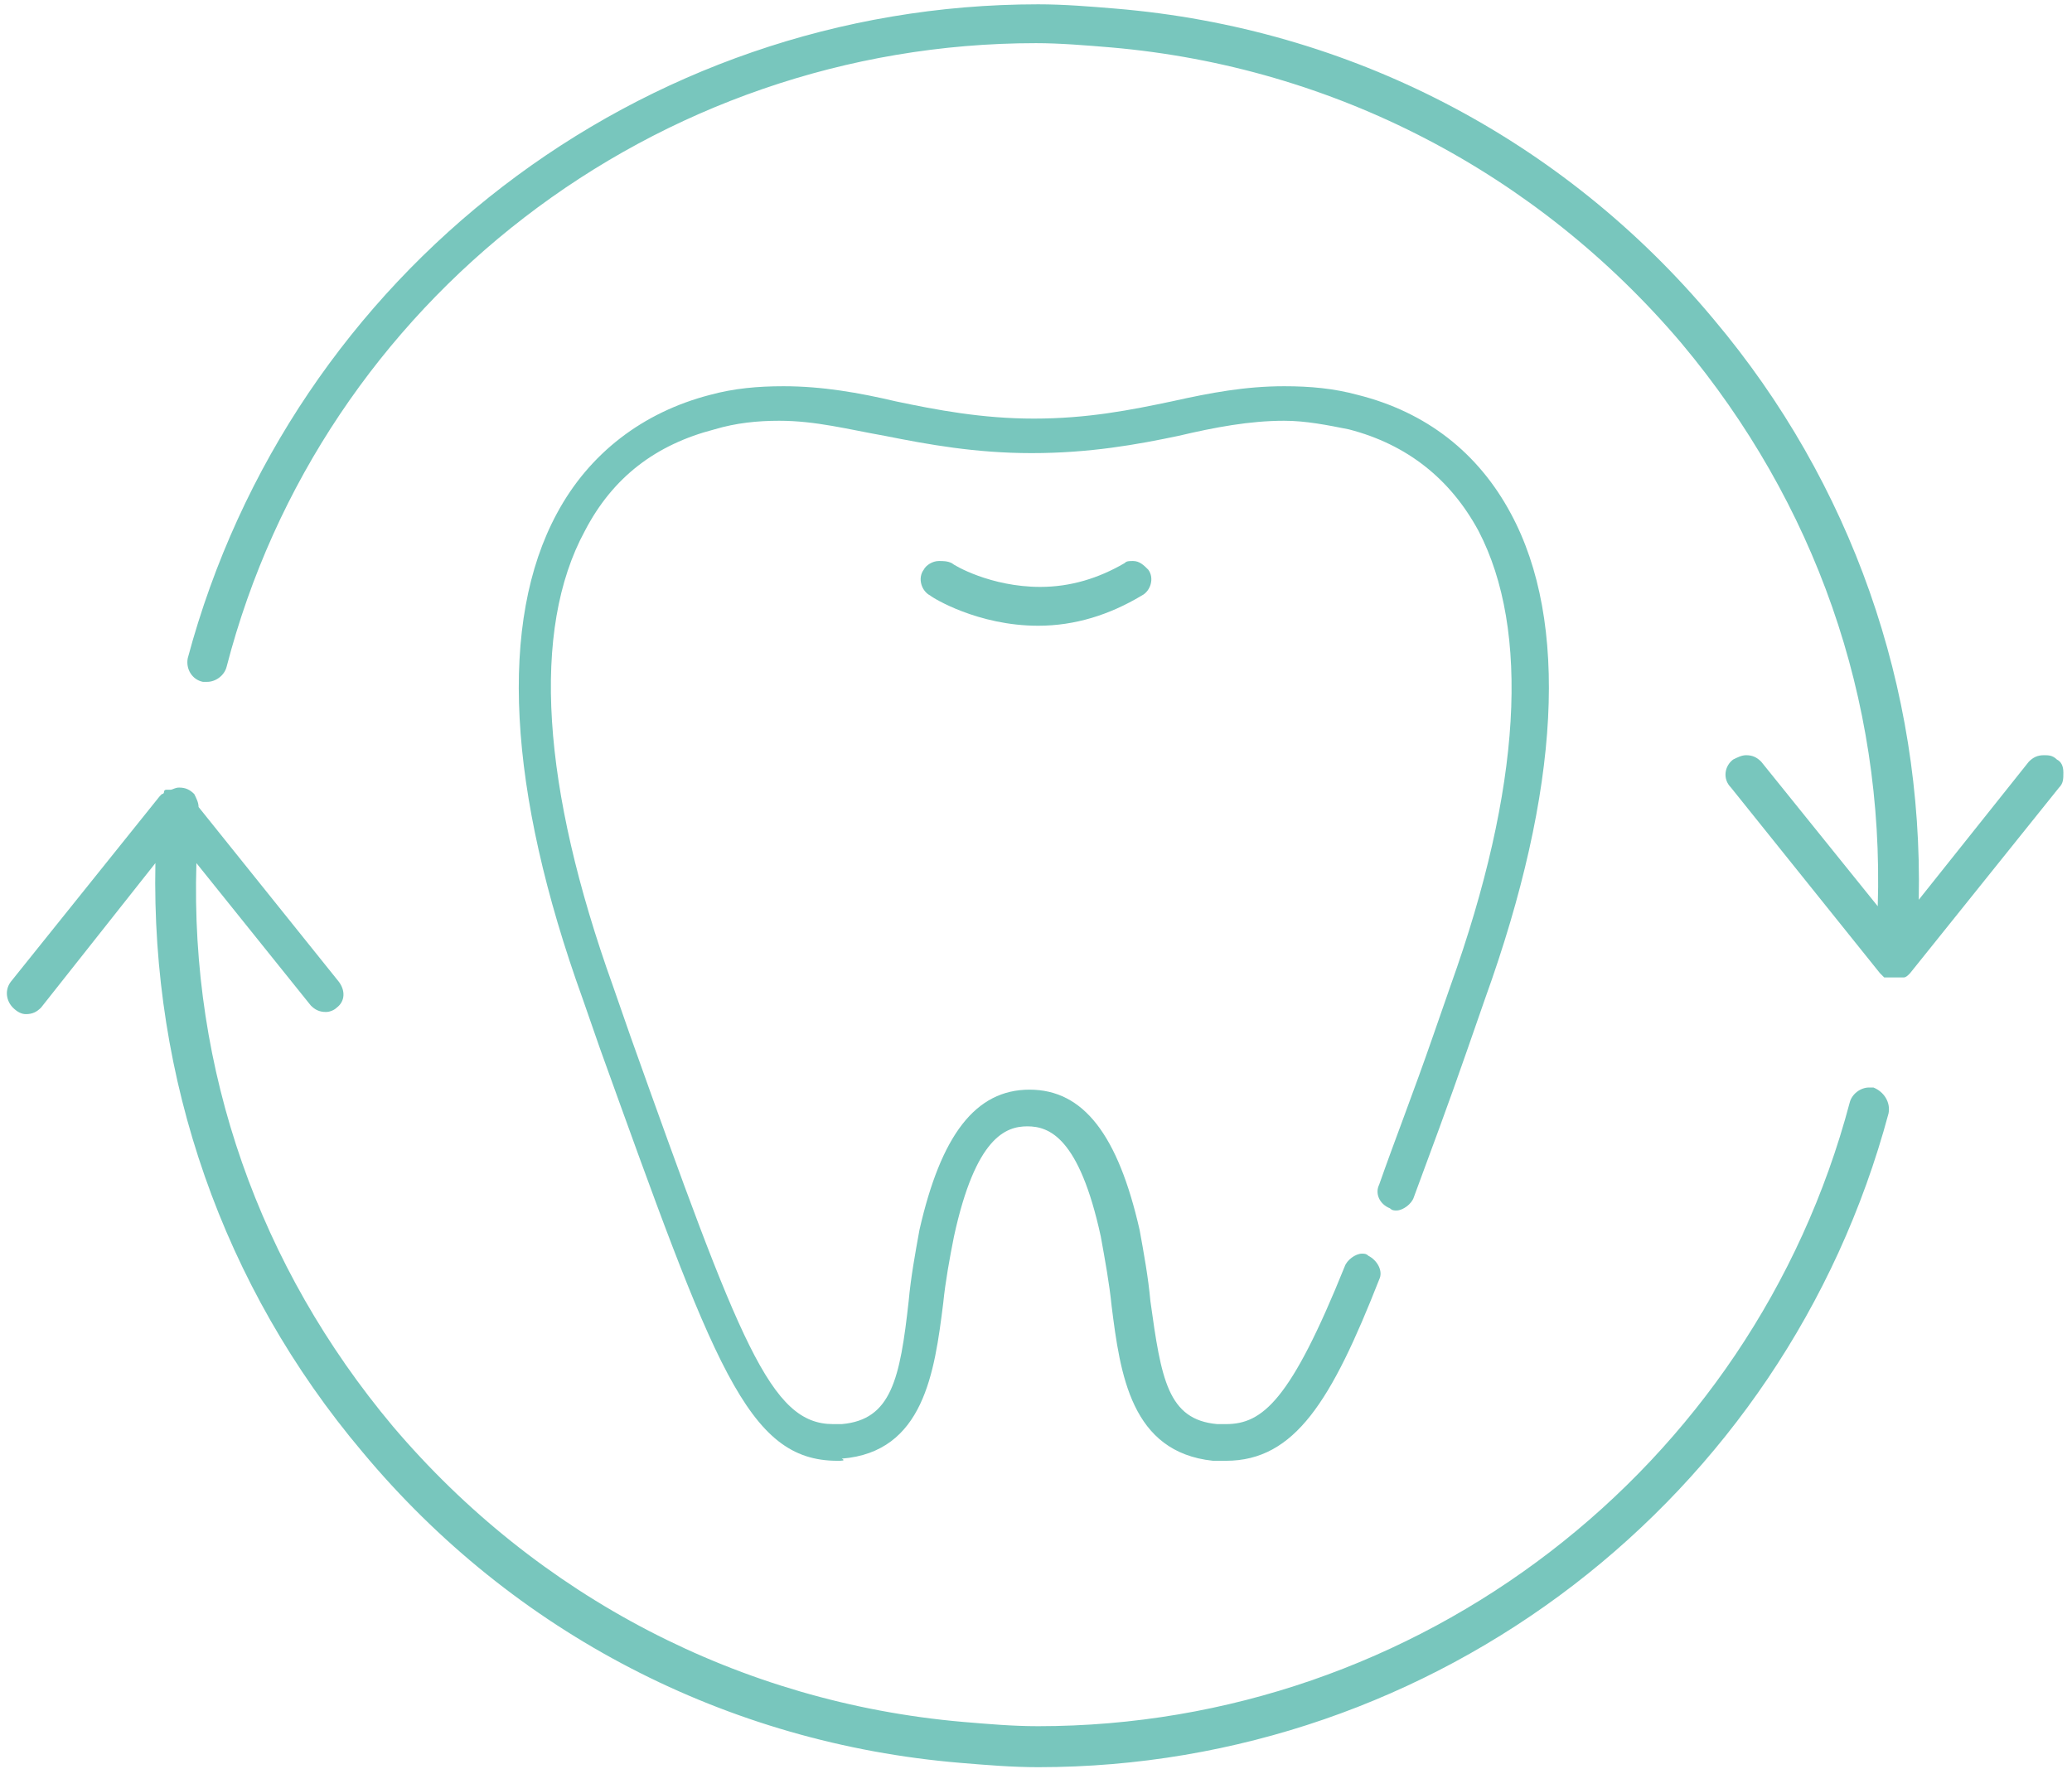
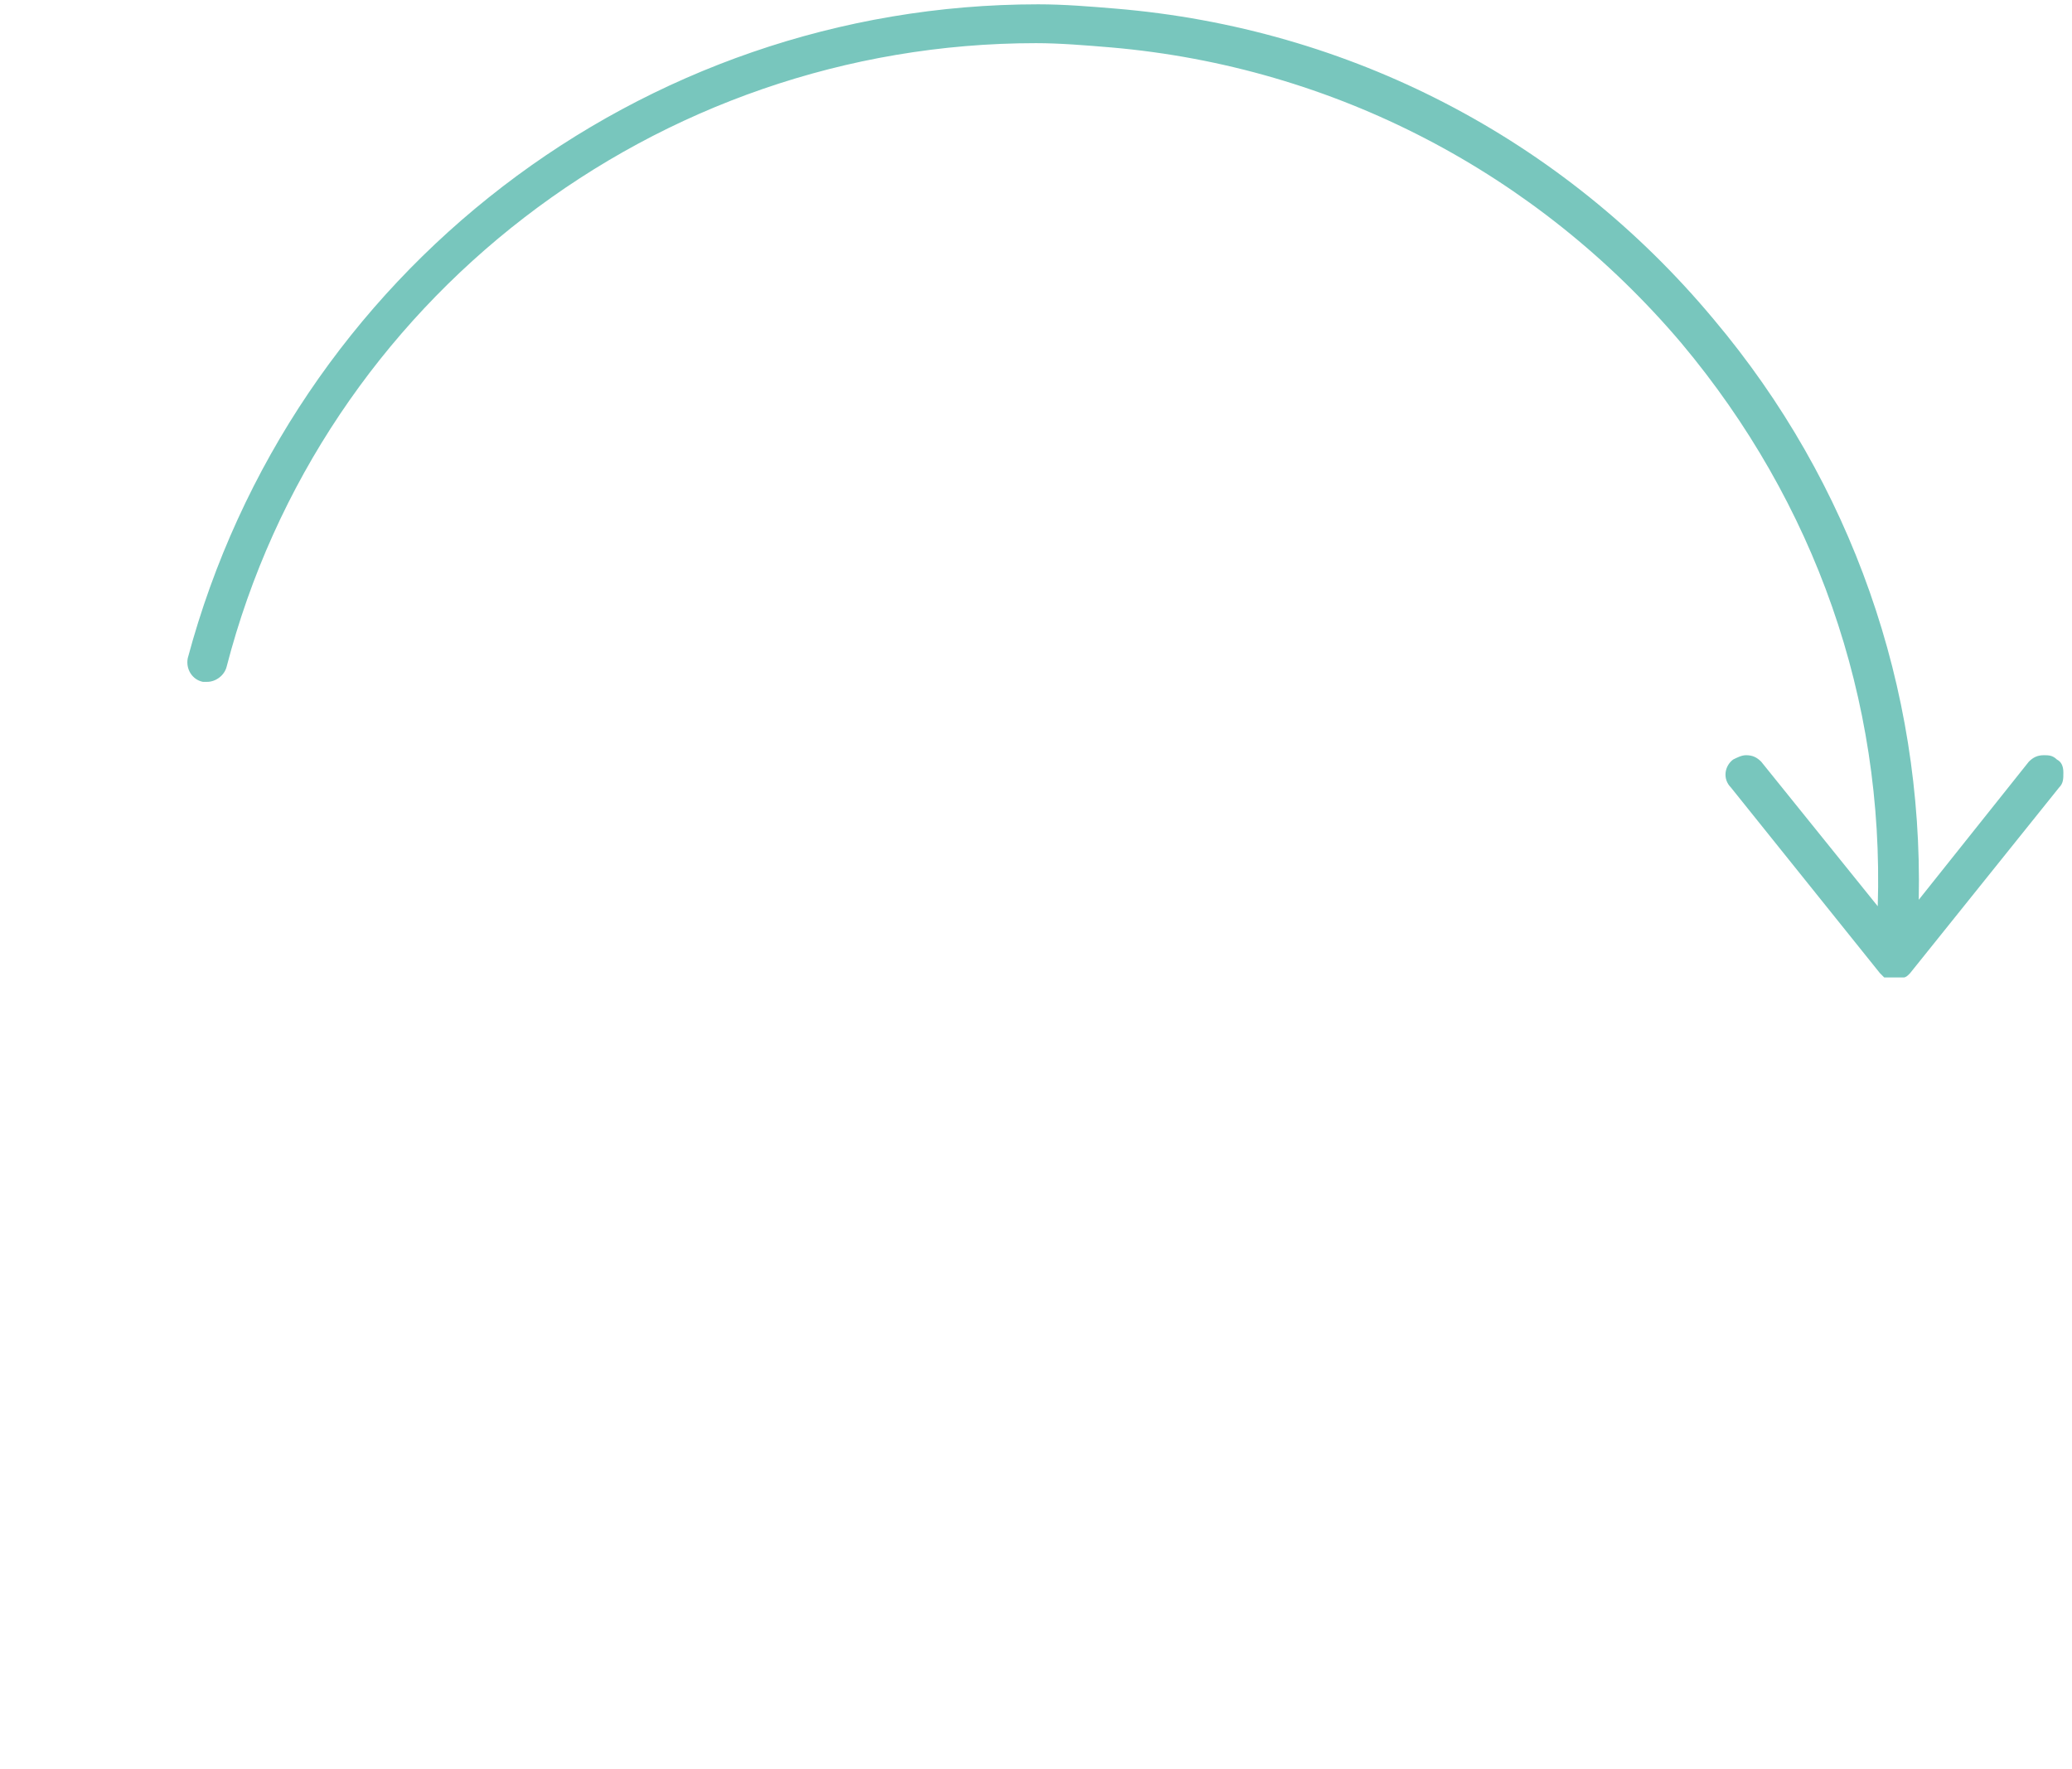
<svg xmlns="http://www.w3.org/2000/svg" version="1.1" id="レイヤー_1" x="0px" y="0px" width="96px" height="82px" viewBox="0 0 96 82" style="enable-background:new 0 0 96 82;" xml:space="preserve">
  <style type="text/css">
	.st0{fill:#78C6BD;}
</style>
  <g>
    <g>
      <g>
-         <path class="st0" d="M38.8,67.7c-4.2,0-5.7-4.4-11-19.1L27,46.3c-3.5-9.7-3.9-17.5-1.2-22.5c1.5-2.8,4-4.7,7.1-5.5     c1.1-0.3,2.2-0.4,3.4-0.4c1.8,0,3.5,0.3,5.2,0.7c1.9,0.4,4,0.8,6.4,0.8c2.5,0,4.5-0.4,6.4-0.8c1.8-0.4,3.4-0.7,5.2-0.7     c1.2,0,2.3,0.1,3.4,0.4c3.2,0.8,5.6,2.7,7.1,5.5c2.7,5,2.3,12.8-1.2,22.5l-0.8,2.3c-0.9,2.6-1.8,5-2.5,6.9     c-0.1,0.3-0.5,0.6-0.8,0.6c-0.1,0-0.2,0-0.3-0.1c-0.5-0.2-0.7-0.7-0.5-1.1c0.7-2,1.6-4.3,2.5-6.9l0.8-2.3     c3.3-9.2,3.7-16.5,1.3-21.1c-1.3-2.4-3.3-4-6-4.7c-1-0.2-2-0.4-3-0.4c-1.6,0-3.2,0.3-4.9,0.7c-1.9,0.4-4.1,0.8-6.8,0.8     c-2.6,0-4.8-0.4-6.8-0.8c-1.7-0.3-3.2-0.7-4.9-0.7c-1,0-2,0.1-3,0.4c-2.7,0.7-4.7,2.2-6,4.7c-2.5,4.6-2,11.9,1.3,21.1l0.8,2.3     c5.1,14.3,6.5,18,9.4,18c0.1,0,0.3,0,0.4,0c2.3-0.2,2.7-2.1,3.1-5.7c0.1-1.1,0.3-2.2,0.5-3.3c1-4.4,2.6-6.5,5.1-6.5     c2.5,0,4.1,2.1,5.1,6.5c0.2,1.1,0.4,2.2,0.5,3.3c0.5,3.6,0.8,5.5,3.1,5.7c0.1,0,0.3,0,0.4,0c1.7,0,3-1.1,5.5-7.3     c0.1-0.3,0.5-0.6,0.8-0.6c0.1,0,0.2,0,0.3,0.1c0.4,0.2,0.7,0.7,0.5,1.1c-2.2,5.6-3.9,8.4-7.1,8.4c-0.2,0-0.4,0-0.6,0     c-3.8-0.4-4.3-4-4.7-7.2c-0.1-1-0.3-2.1-0.5-3.2c-1-4.6-2.4-5.1-3.4-5.1c-1,0-2.4,0.5-3.4,5.1c-0.2,1-0.4,2.1-0.5,3.1     c-0.4,3.2-0.9,6.9-4.7,7.2C39.2,67.7,39,67.7,38.8,67.7z M52.9,27.6c0.4-0.2,0.6-0.8,0.3-1.2C53,26.2,52.8,26,52.5,26     c-0.2,0-0.3,0-0.4,0.1c-1.2,0.7-2.5,1.1-3.9,1.1c-2.3,0-4-1-4.1-1.1C43.9,26,43.7,26,43.5,26c-0.3,0-0.6,0.2-0.7,0.4     c-0.3,0.4-0.1,1,0.3,1.2c0.1,0.1,2.2,1.4,5,1.4C49.8,29,51.4,28.5,52.9,27.6z" />
-       </g>
+         </g>
    </g>
    <g>
-       <path class="st0" d="M86.8,50.4c-0.1,0-0.2,0-0.2,0c-0.4,0-0.8,0.3-0.9,0.7c-4.5,17-20,28.9-37.6,28.9c-1.2,0-2.3-0.1-3.5-0.2    C34.3,78.9,24.9,74,18.2,66.1C12,58.7,8.8,49.6,9.1,40l5.3,6.6c0.2,0.2,0.4,0.3,0.7,0.3c0.2,0,0.4-0.1,0.5-0.2    c0.4-0.3,0.4-0.8,0.1-1.2l-6.5-8.1c0-0.2-0.1-0.4-0.2-0.6c-0.2-0.2-0.4-0.3-0.7-0.3c-0.2,0-0.3,0.1-0.4,0.1c0,0,0,0-0.1,0    c0,0-0.1,0-0.1,0c0,0-0.1,0-0.1,0.1c0,0,0,0.1-0.1,0.1c0,0,0,0-0.1,0.1l-6.9,8.6c-0.3,0.4-0.2,0.9,0.1,1.2C0.8,46.9,1,47,1.2,47    c0.3,0,0.5-0.1,0.7-0.3L7.2,40C7,50,10.3,59.6,16.8,67.3c7,8.4,16.9,13.5,27.7,14.4c1.2,0.1,2.4,0.2,3.6,0.2    c18.4,0,34.6-12.4,39.4-30.3C87.6,51.1,87.3,50.6,86.8,50.4z" />
      <path class="st0" d="M95.3,35.2C95.1,35,94.9,35,94.7,35c-0.3,0-0.5,0.1-0.7,0.3l-5.1,6.4c0.2-9.8-3.1-19.3-9.5-26.9    c-7-8.4-16.9-13.5-27.7-14.4c-1.2-0.1-2.4-0.2-3.6-0.2c-18.4,0-34.6,12.4-39.4,30.3c-0.1,0.5,0.2,1,0.7,1.1c0.1,0,0.2,0,0.2,0    c0.4,0,0.8-0.3,0.9-0.7C14.9,13.9,30.4,2,48,2c1.1,0,2.3,0.1,3.5,0.2C61.8,3.1,71.2,8,77.9,15.9c6.2,7.4,9.4,16.5,9.1,26.1    l-5.4-6.7c-0.2-0.2-0.4-0.3-0.7-0.3c-0.2,0-0.4,0.1-0.6,0.2c-0.4,0.3-0.5,0.9-0.1,1.3l6.9,8.6c0,0,0,0,0,0c0,0,0,0,0,0    c0,0,0,0,0,0c0,0,0.1,0.1,0.1,0.1c0,0,0,0,0,0c0,0,0,0,0,0c0,0,0.1,0.1,0.1,0.1c0,0,0,0,0,0c0,0,0.1,0,0.1,0c0,0,0,0,0.1,0    c0.1,0,0.1,0,0.2,0c0,0,0,0,0,0c0,0,0.1,0,0.1,0c0,0,0,0,0,0s0,0,0,0c0,0,0,0,0,0c0,0,0,0,0,0c0.1,0,0.2,0,0.3,0c0,0,0,0,0.1,0    c0,0,0,0,0,0c0.1,0,0.2-0.1,0.2-0.1c0,0,0,0,0,0c0,0,0,0,0,0c0,0,0,0,0,0c0,0,0,0,0,0c0,0,0.1-0.1,0.1-0.1l6.9-8.6    c0.2-0.2,0.2-0.4,0.2-0.7C95.6,35.5,95.5,35.3,95.3,35.2z" />
    </g>
  </g>
</svg>